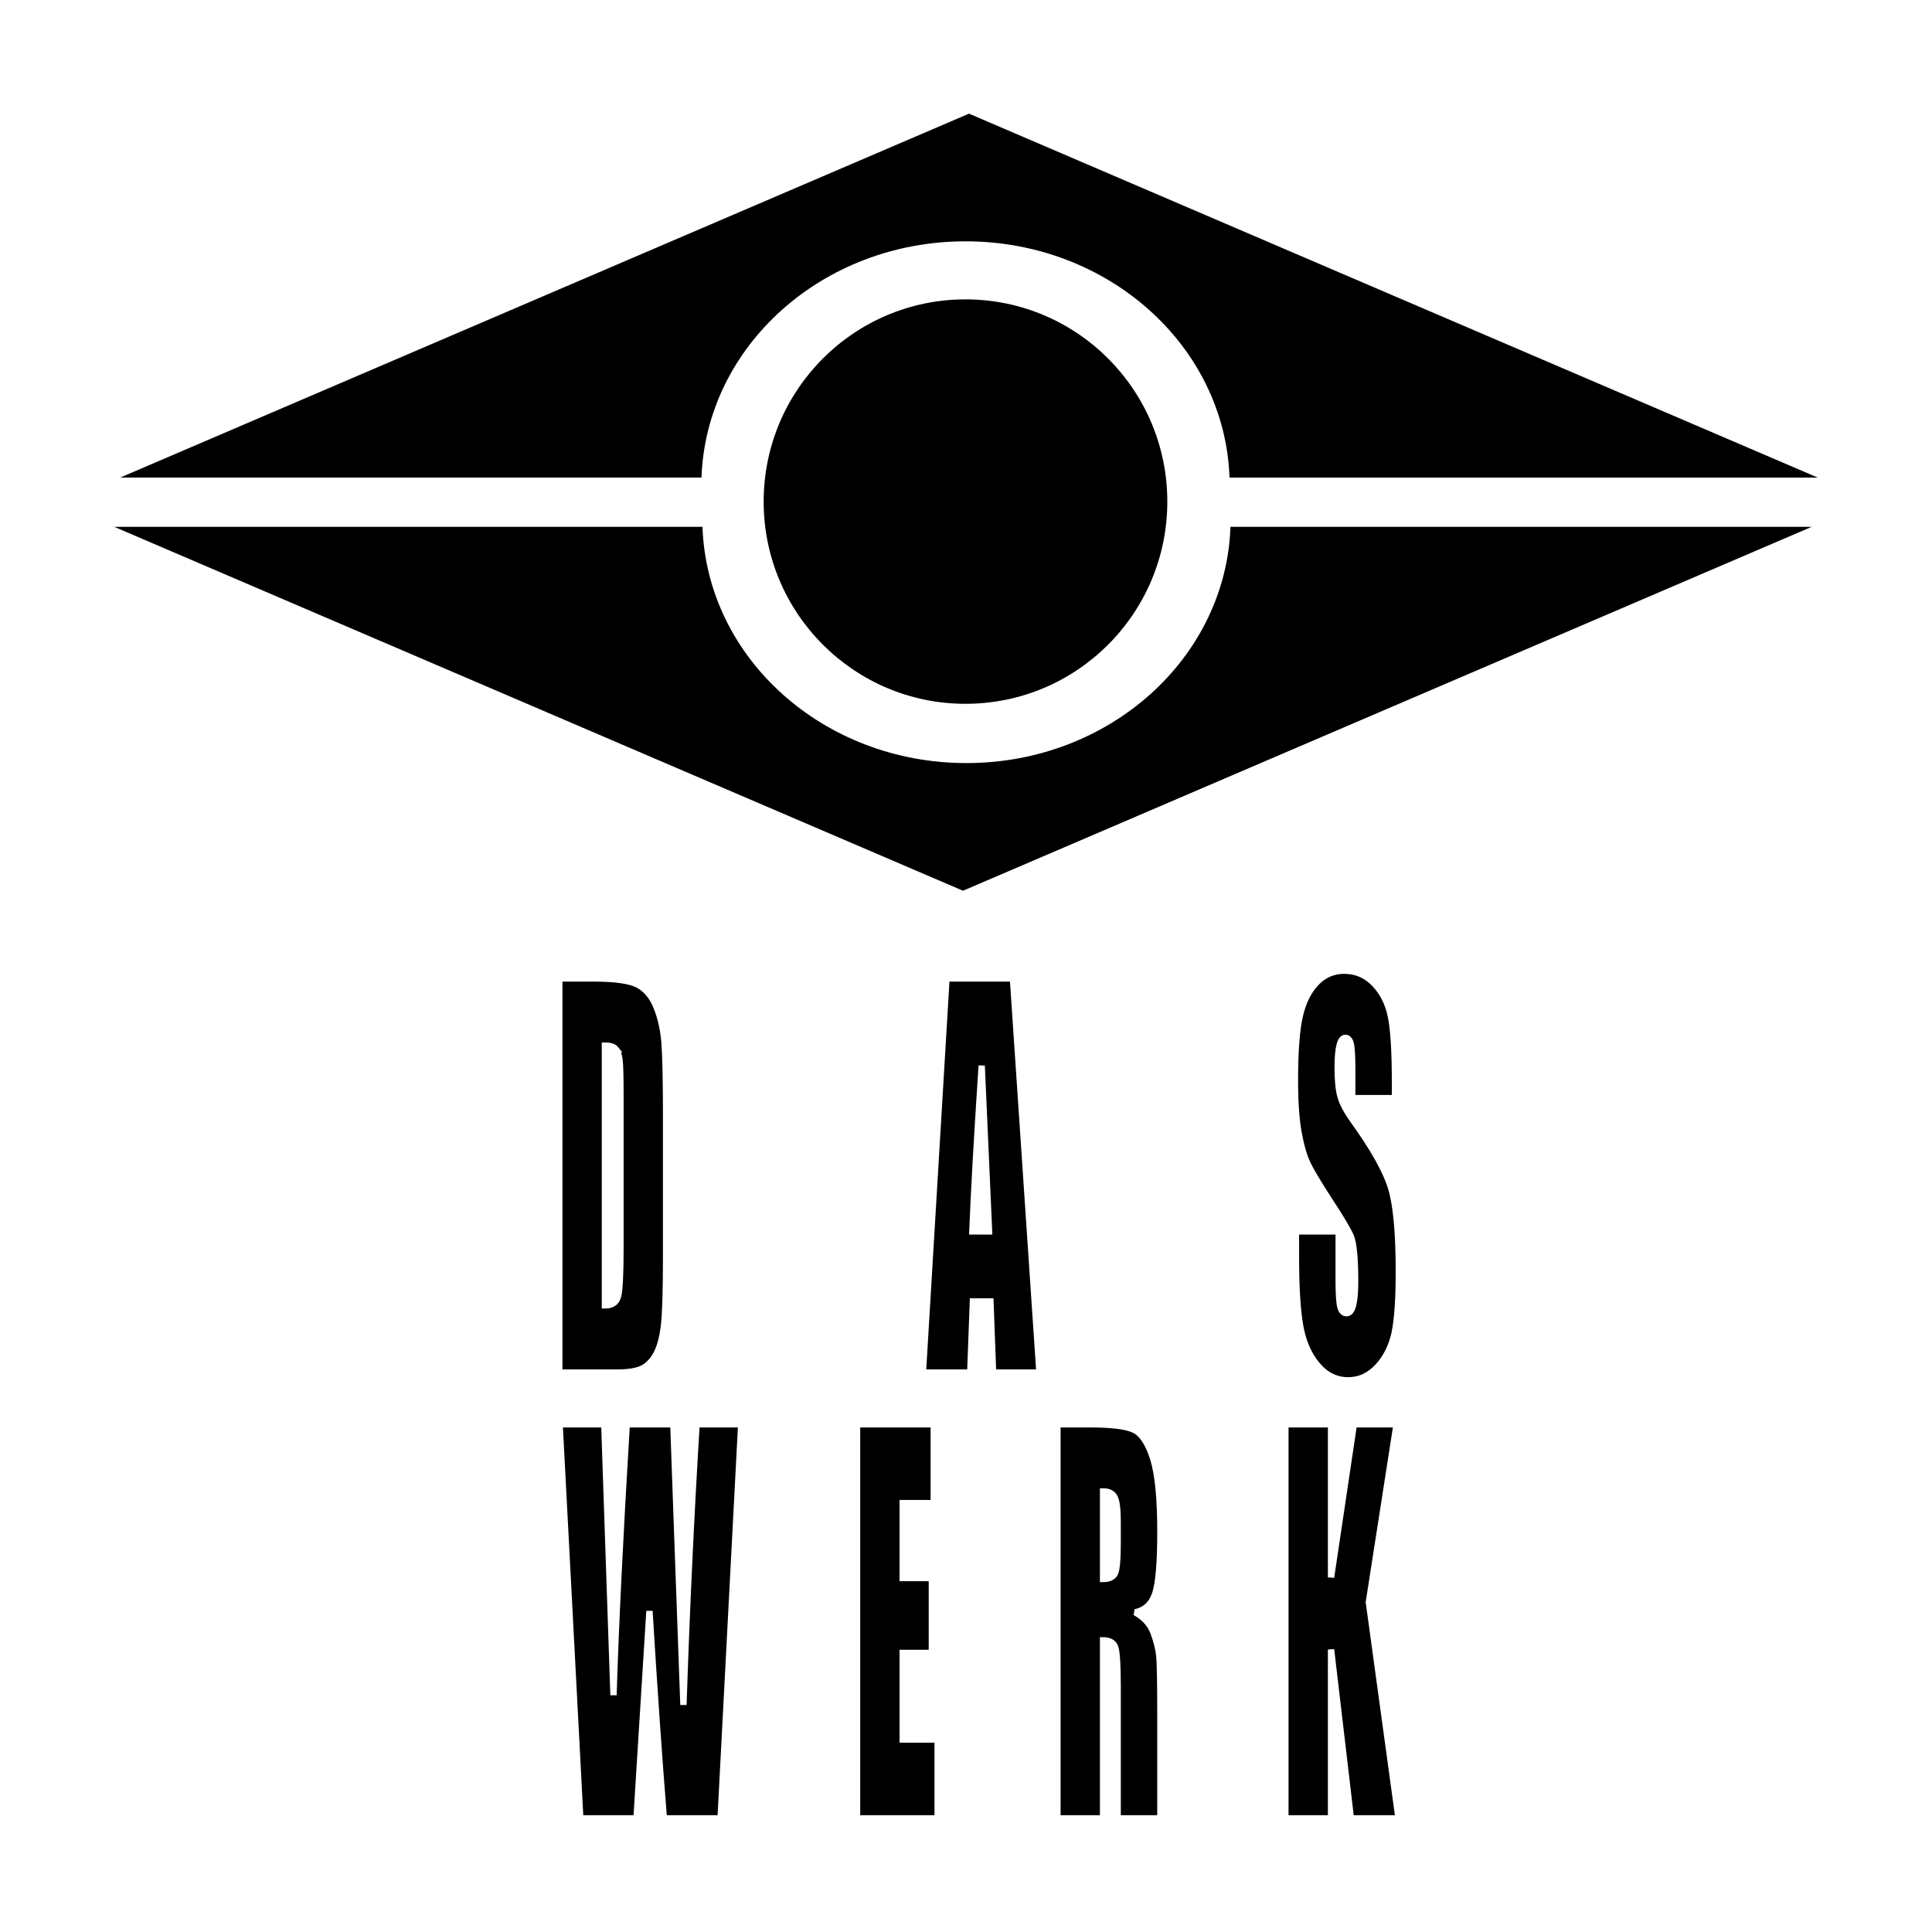
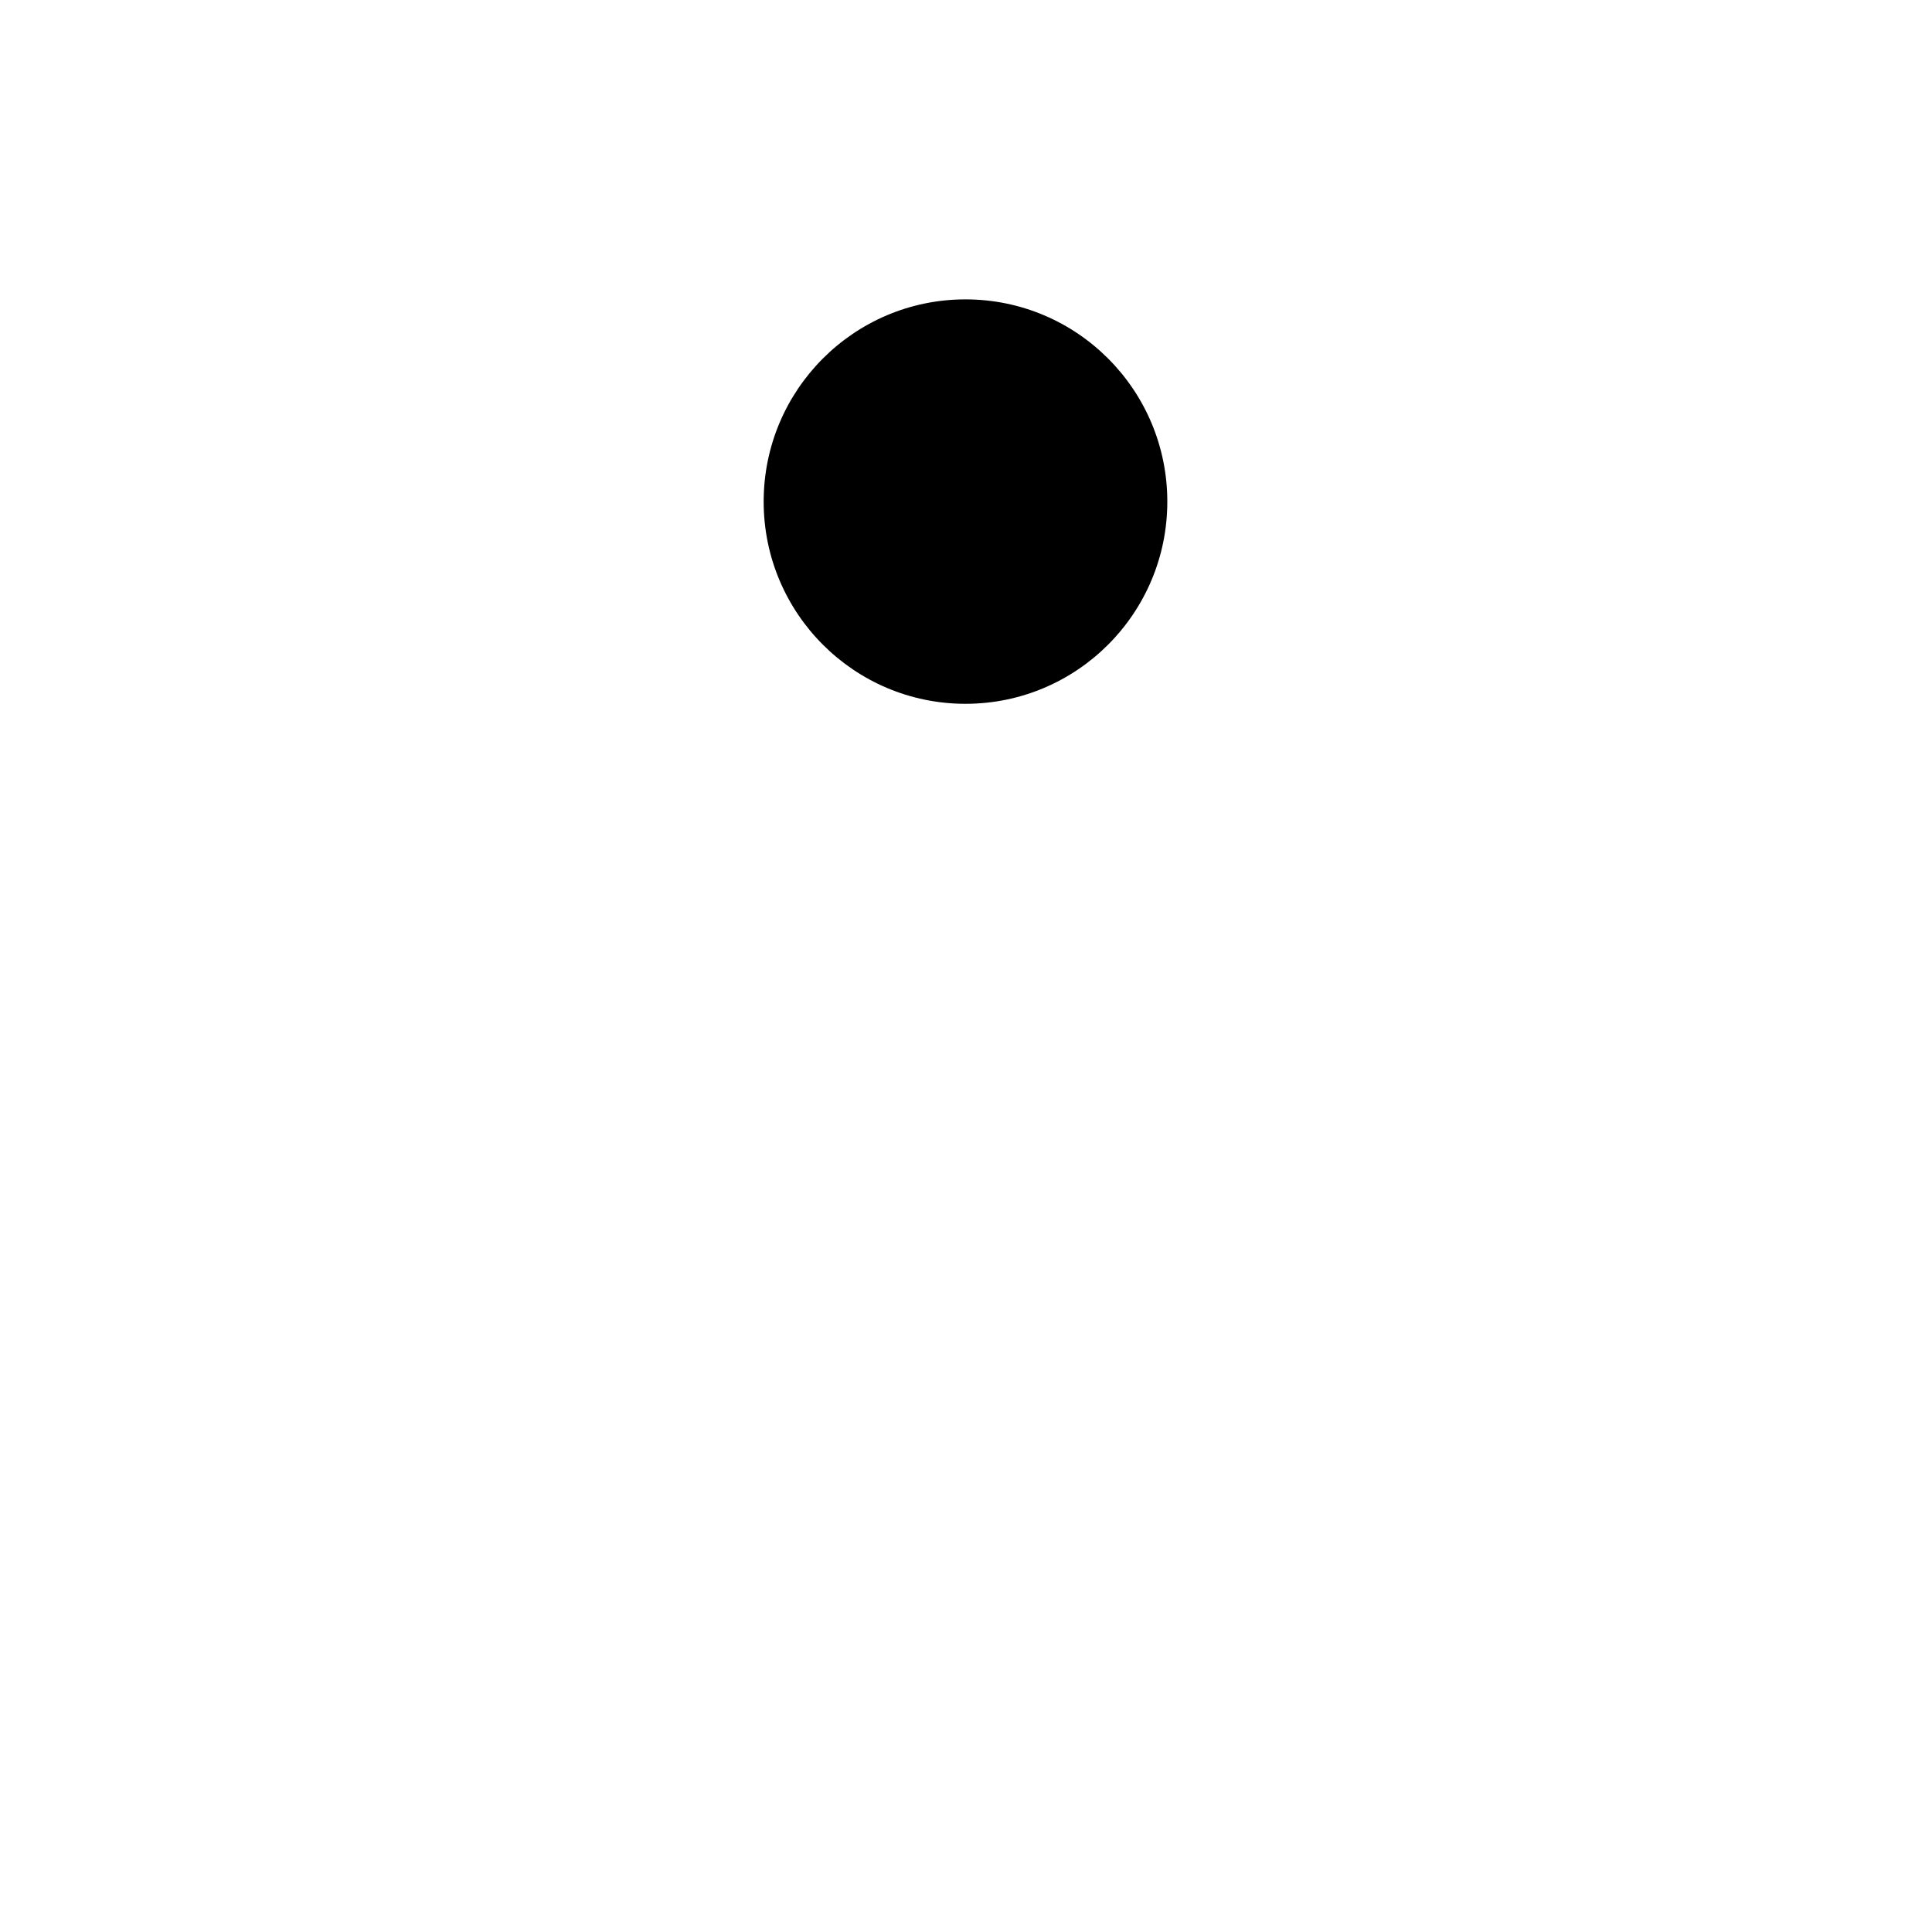
<svg xmlns="http://www.w3.org/2000/svg" width="2500" height="2500" viewBox="0 0 192.756 192.756">
  <g fill-rule="evenodd" clip-rule="evenodd">
-     <path fill="#fff" d="M0 0h192.756v192.756H0V0z" />
    <path d="M116.463 50.048c0 11.137-9.014 20.171-20.138 20.171-11.118 0-20.134-9.034-20.134-20.171 0-11.145 9.016-20.179 20.134-20.179 11.124.001 20.138 9.035 20.138 20.179z" />
-     <path d="M96.325 24.077c14.289 0 25.89 10.483 26.343 23.57h58.689l-42.35-18.154-42.33-18.154-84.681 36.307h57.992c.453-13.086 12.06-23.569 26.337-23.569zM96.424 76.132c-14.288 0-25.889-10.483-26.337-23.57H11.398l42.344 18.154L96.079 88.87l42.332-18.154 42.344-18.154h-57.99c-.454 13.086-12.064 23.57-26.341 23.57z" />
-     <path d="M61.436 104.674c.189.232.315.6.378 1.104.057.504.089 1.65.089 3.436v15.311c0 2.629-.082 4.242-.247 4.828-.164.592-.597.889-1.302.889v-25.92c.529-.002.895.117 1.082.352zM55.8 136.941h5.8c1.102 0 1.926-.139 2.479-.402.547-.268 1.007-.738 1.384-1.406.371-.676.629-1.609.774-2.793.144-1.191.221-3.557.221-7.086v-13.766c0-3.727-.058-6.215-.159-7.494-.107-1.268-.358-2.422-.767-3.457-.403-1.039-1-1.783-1.78-2.236-.786-.453-2.29-.682-4.505-.682H55.8v39.322zM97.012 122.859c.131-3.447.438-8.963.93-16.541.289 6.605.535 12.121.736 16.541h-1.666zm-2.582-25.24l-2.352 39.322h4.724l.264-7.092h1.75l.264 7.092h4.625l-2.645-39.322h-6.63zM139.178 109.561h-4.266v-2.889c0-1.35-.057-2.207-.156-2.57-.107-.375-.285-.557-.523-.557-.258 0-.453.246-.58.744-.131.486-.193 1.236-.193 2.244 0 1.291.1 2.264.301 2.912.184.656.617 1.455 1.297 2.408 1.969 2.729 3.215 4.961 3.744 6.688.51 1.721.762 4.502.762 8.34 0 2.793-.145 4.848-.43 6.164-.295 1.324-.855 2.434-1.686 3.328-.838.896-1.811 1.344-2.932 1.344-1.221 0-2.26-.518-3.121-1.553-.855-1.027-1.42-2.344-1.691-3.938-.271-1.596-.408-3.865-.408-6.803v-2.564h4.264v4.727c0 1.457.057 2.389.172 2.811.111.412.32.619.615.619.289 0 .51-.266.648-.793.137-.531.207-1.312.207-2.359 0-2.295-.145-3.793-.428-4.506-.309-.705-1.014-1.891-2.121-3.568-1.1-1.689-1.83-2.912-2.195-3.668-.363-.764-.666-1.809-.906-3.145-.238-1.338-.357-3.045-.357-5.125 0-3.002.168-5.195.502-6.58.334-1.389.889-2.473 1.654-3.254.762-.781 1.682-1.174 2.752-1.174 1.182 0 2.188.43 3.02 1.287.822.857 1.377 1.941 1.646 3.24.271 1.299.41 3.518.41 6.637v1.553h-.001zM73.951 142.104l-2.057 39.314h-5.662c-.485-6.037-.963-12.941-1.436-20.688-.214 3.359-.643 10.256-1.29 20.688h-5.612l-2.063-39.314h4.46l.918 27.023c.208-6.879.649-15.891 1.321-27.023h4.65c.044 1.166.196 5.49.465 12.986l.542 15.006c.314-9.549.754-18.885 1.309-27.992h4.455zM85.509 142.104h7.652v7.861h-3.097v7.474h2.908v7.477h-2.908v8.641h3.485v7.861h-8.04v-39.314zM111.205 149.385c.201.383.303 1.203.303 2.451v2.156c0 1.732-.107 2.756-.316 3.07-.213.314-.59.473-1.137.473v-8.738c.558 0 .943.195 1.15.588zm-5.707 32.033h4.557v-17.764c.666 0 1.074.252 1.227.756.148.5.227 1.803.227 3.916v13.092h4.264v-10.387c0-3.178-.037-5.119-.107-5.826-.074-.705-.27-1.48-.584-2.326-.314-.844-.924-1.514-1.824-2.018 1-.207 1.668-.838 2.008-1.889.338-1.049.508-3.104.508-6.16 0-3.34-.244-5.781-.723-7.305-.49-1.533-1.119-2.479-1.889-2.85-.766-.371-2.24-.555-4.402-.555h-3.26v39.316h-.002zM139.336 142.104l-2.764 17.75 2.957 21.564h-4.75l-1.98-16.848v16.848h-4.557v-39.314h4.557v15.273l2.277-15.273h4.26z" stroke="#fff" stroke-width=".631" stroke-miterlimit="2.613" />
  </g>
</svg>